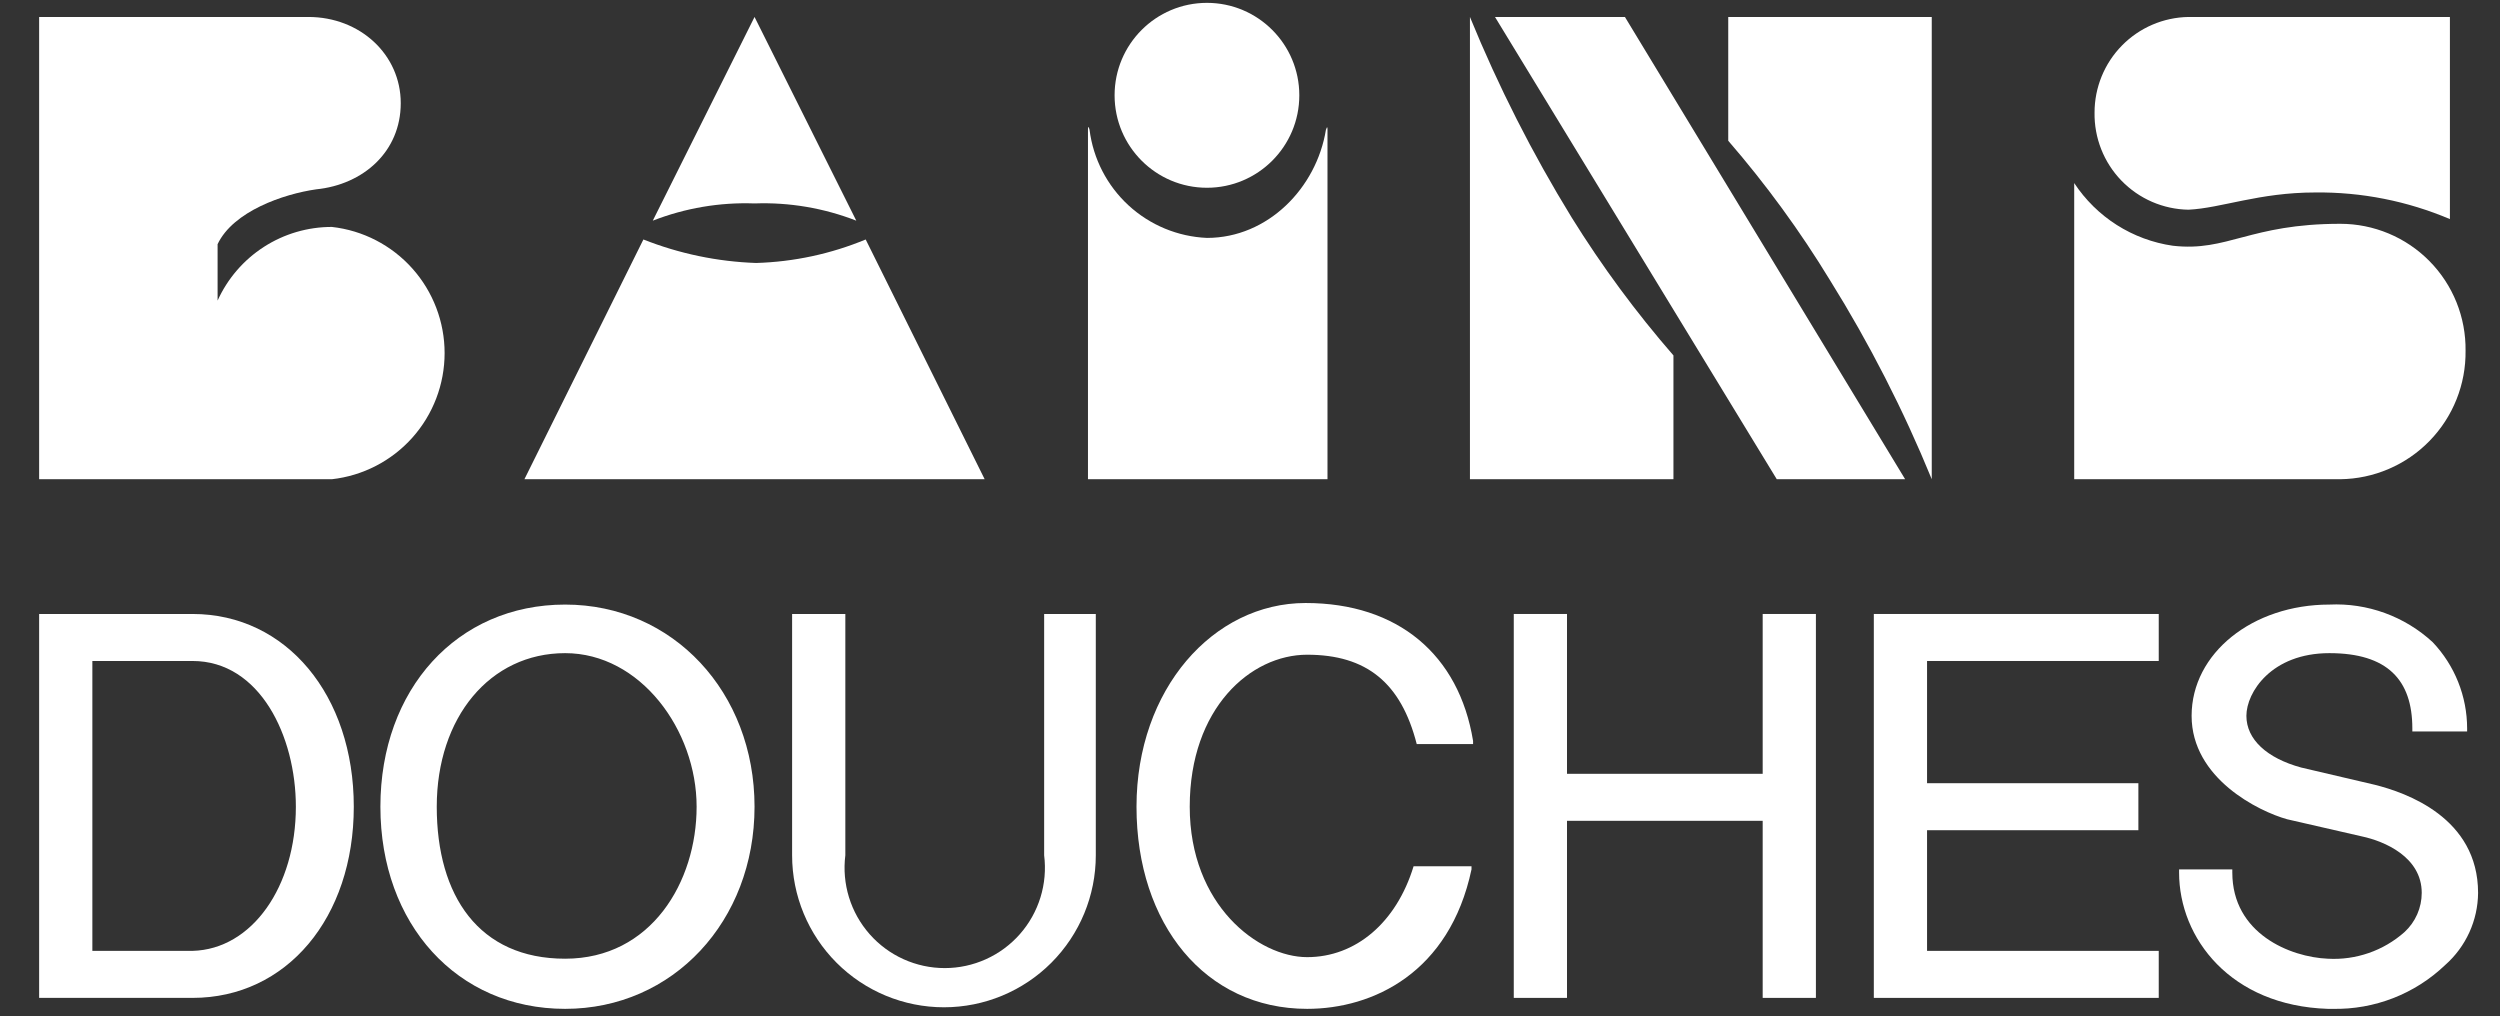
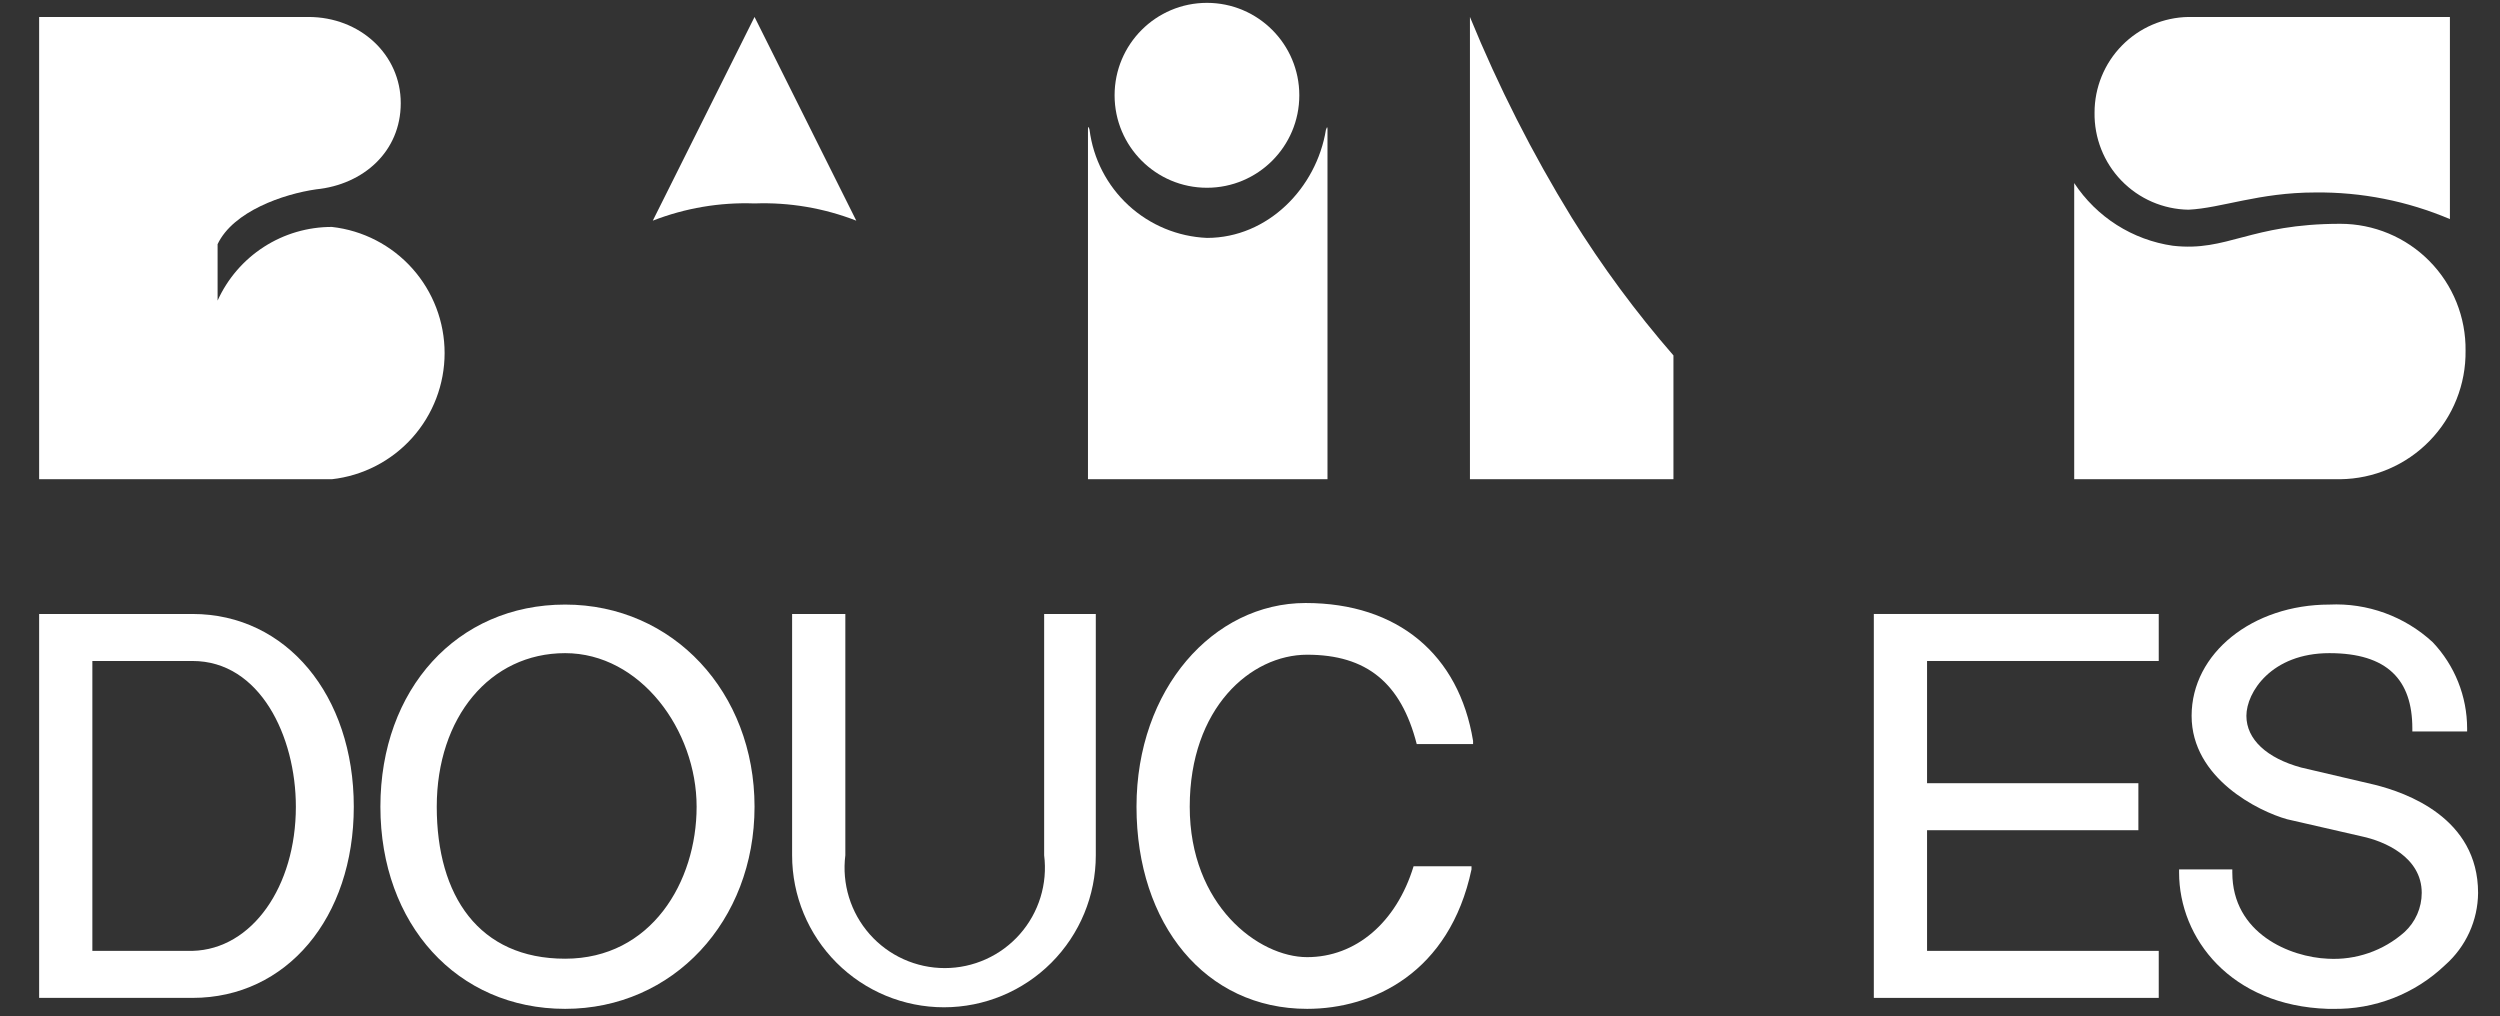
<svg xmlns="http://www.w3.org/2000/svg" width="396" height="161" viewBox="0 0 396 161" fill="none">
  <rect x="0" y="0" width="396" height="161" fill="#333333" stroke="none" />
  <path d="M191.181 29.741C199.261 29.741 205.811 23.185 205.811 15.097C205.811 7.01 199.261 0.453 191.181 0.453C183.101 0.453 176.551 7.01 176.551 15.097C176.551 23.185 183.101 29.741 191.181 29.741Z" fill="white" />
  <path d="M210.026 20.558C208.538 29.742 200.851 37.685 191.181 37.685C186.56 37.487 182.158 35.659 178.754 32.525C175.351 29.39 173.165 25.151 172.583 20.558C172.335 19.566 172.335 20.558 172.335 20.558V75.909H210.274V20.558C210.274 20.31 210.274 19.814 210.026 20.558Z" fill="white" />
  <path d="M370.708 35.45C356.326 35.45 352.854 39.918 344.176 38.925C341.019 38.47 337.994 37.349 335.301 35.638C332.608 33.926 330.309 31.663 328.554 28.997V75.908H370.708C373.345 75.876 375.951 75.324 378.375 74.283C380.8 73.243 382.996 71.734 384.838 69.844C386.68 67.954 388.132 65.72 389.111 63.268C390.091 60.816 390.578 58.195 390.545 55.555C390.578 52.927 390.089 50.318 389.107 47.88C388.125 45.442 386.669 43.224 384.823 41.354C382.978 39.483 380.78 37.999 378.357 36.985C375.934 35.972 373.334 35.45 370.708 35.45Z" fill="white" />
  <path d="M346.655 33.217C351.862 32.969 357.813 30.487 366.74 30.487C374.063 30.405 381.324 31.842 388.065 34.706V2.688H346.655C342.686 2.753 338.902 4.377 336.119 7.209C333.336 10.041 331.776 13.855 331.777 17.828C331.744 19.817 332.103 21.792 332.833 23.641C333.563 25.491 334.65 27.178 336.031 28.607C337.413 30.036 339.062 31.179 340.885 31.97C342.708 32.761 344.668 33.185 346.655 33.217Z" fill="white" />
  <path d="M52.569 35.947C48.75 35.941 45.01 37.039 41.799 39.108C38.589 41.178 36.042 44.131 34.467 47.613V38.678C36.947 33.465 44.882 30.735 50.089 29.99C57.528 29.246 63.479 24.033 63.479 16.339C63.479 8.644 57.032 2.688 48.849 2.688H6.199V75.909H52.569C57.479 75.36 62.016 73.018 65.31 69.332C68.604 65.646 70.426 60.874 70.426 55.928C70.426 50.982 68.604 46.209 65.31 42.523C62.016 38.837 57.479 36.496 52.569 35.947Z" fill="white" />
  <path d="M232.839 2.688V75.909H265.074V56.3C259.129 49.461 253.739 42.157 248.957 34.458C242.733 24.322 237.343 13.697 232.839 2.688Z" fill="white" />
-   <path d="M236.807 2.688L281.44 75.909H301.773L257.388 2.688H236.807Z" fill="white" />
-   <path d="M273.753 22.296C279.73 29.198 285.121 36.587 289.871 44.386C296.12 54.421 301.511 64.966 305.989 75.909V2.688H273.753V22.296Z" fill="white" />
  <path d="M135.637 34.954L119.519 2.688L103.401 34.954C108.532 32.955 114.017 32.026 119.519 32.224C125.021 32.026 130.506 32.955 135.637 34.954Z" fill="white" />
-   <path d="M119.767 41.656C113.647 41.445 107.608 40.186 101.914 37.933L83.068 75.908H155.97L137.125 37.933C131.613 40.219 125.731 41.481 119.767 41.656Z" fill="white" />
  <path d="M30.5 97.254H6.199V158.065H30.5C45.378 158.065 56.04 145.406 56.04 127.783C56.04 110.161 45.378 97.254 30.5 97.254ZM46.865 127.783C46.865 140.442 39.922 150.37 30.5 150.618H14.63V104.7H30.5C41.162 104.7 46.865 116.614 46.865 127.783Z" fill="white" />
  <path d="M89.515 95.765C72.406 95.765 60.255 109.168 60.255 127.783C60.255 146.399 72.406 159.802 89.515 159.802C106.625 159.802 119.519 145.902 119.519 127.783C119.519 109.664 106.625 95.765 89.515 95.765ZM110.344 127.783C110.344 139.697 103.153 151.859 89.515 151.859C75.877 151.859 69.182 141.931 69.182 127.783C69.182 113.636 77.613 103.459 89.515 103.459C101.418 103.459 110.344 115.621 110.344 127.783Z" fill="white" />
  <path d="M165.393 135.478C165.673 137.714 165.476 139.984 164.813 142.137C164.15 144.291 163.037 146.278 161.548 147.968C160.059 149.658 158.227 151.011 156.175 151.938C154.123 152.865 151.898 153.345 149.647 153.345C147.396 153.345 145.17 152.865 143.118 151.938C141.066 151.011 139.235 149.658 137.746 147.968C136.257 146.278 135.144 144.291 134.481 142.137C133.818 139.984 133.62 137.714 133.901 135.478V97.254H125.47V135.478C125.47 141.863 128.004 147.987 132.515 152.502C137.026 157.017 143.144 159.554 149.523 159.554C155.902 159.554 162.02 157.017 166.531 152.502C171.041 147.987 173.575 141.863 173.575 135.478V97.254H165.393V135.478Z" fill="white" />
  <path d="M207.051 103.707C216.473 103.707 221.929 108.175 224.408 117.855H233.335V117.359C231.103 103.707 221.433 95.517 206.803 95.517C192.173 95.517 180.022 109.168 180.022 127.783C180.022 146.399 190.933 159.802 207.051 159.802C217.465 159.802 229.615 154.093 233.087 137.712V137.215H223.912C221.185 146.151 214.738 151.611 207.051 151.611C199.364 151.611 188.453 143.42 188.453 127.783C188.453 112.146 198.124 103.707 207.051 103.707Z" fill="white" />
-   <path d="M279.209 122.571H248.213V97.254H239.782V158.065H248.213V130.017H279.209V158.065H287.639V97.254H279.209V122.571Z" fill="white" />
  <path d="M296.814 158.065H341.944V150.618H305.245V131.506H338.72V124.06H305.245V104.7H341.944V97.254H296.814V158.065Z" fill="white" />
  <path d="M376.163 124.308L364.508 121.578C359.053 120.089 355.829 117.11 355.829 113.387C355.829 109.664 359.797 103.459 368.972 103.459C378.146 103.459 382.114 107.679 382.114 115.373V115.869H390.793V115.373C390.786 110.291 388.834 105.406 385.337 101.722C383.14 99.693 380.561 98.122 377.752 97.099C374.942 96.076 371.958 95.623 368.972 95.765C356.821 95.765 347.151 103.459 347.151 113.387C347.151 123.316 357.813 128.528 362.277 129.769L374.179 132.499C377.65 133.244 383.602 135.726 383.602 141.435C383.6 142.601 383.357 143.755 382.888 144.823C382.418 145.891 381.732 146.85 380.874 147.64C377.54 150.598 373.172 152.115 368.724 151.859C362.773 151.611 353.598 147.888 353.598 138.208V137.712H345.167V138.208C345.167 148.633 353.35 159.306 368.724 159.802H369.468C376.104 159.945 382.525 157.445 387.321 152.852C388.942 151.422 390.243 149.666 391.14 147.699C392.038 145.732 392.511 143.597 392.528 141.435C392.528 129.521 381.122 125.549 376.163 124.308Z" fill="white" />
</svg>